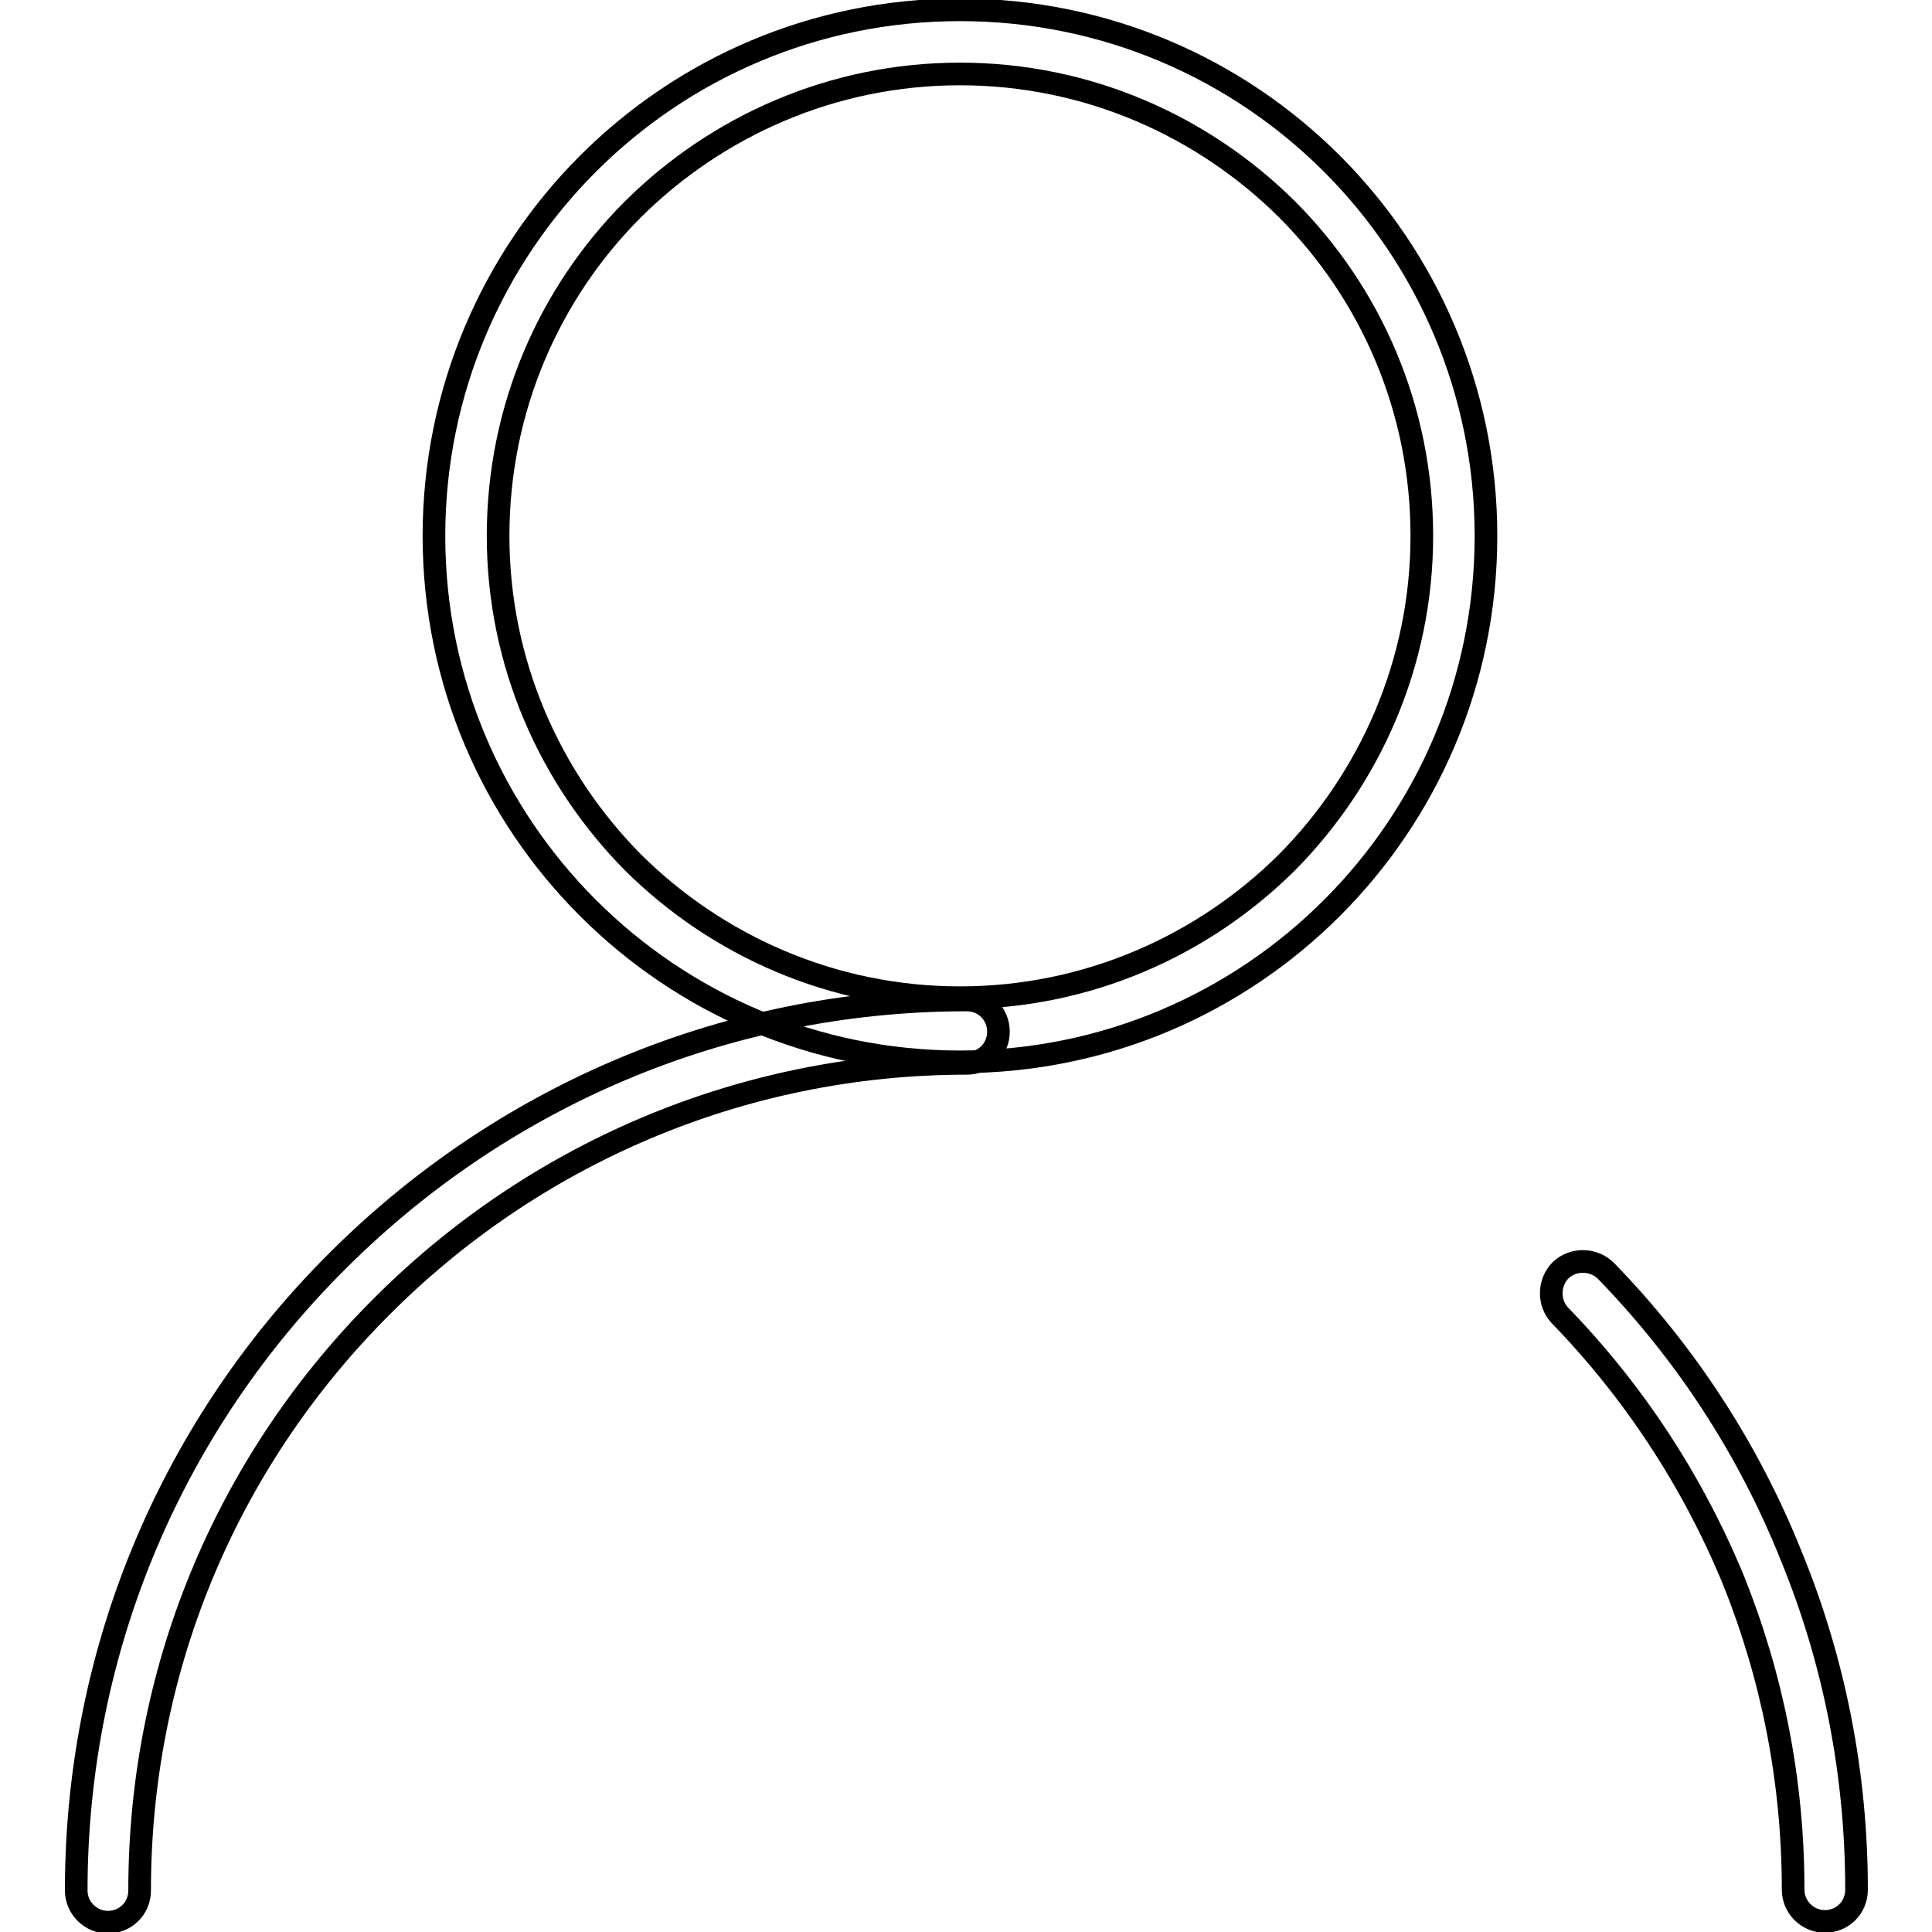
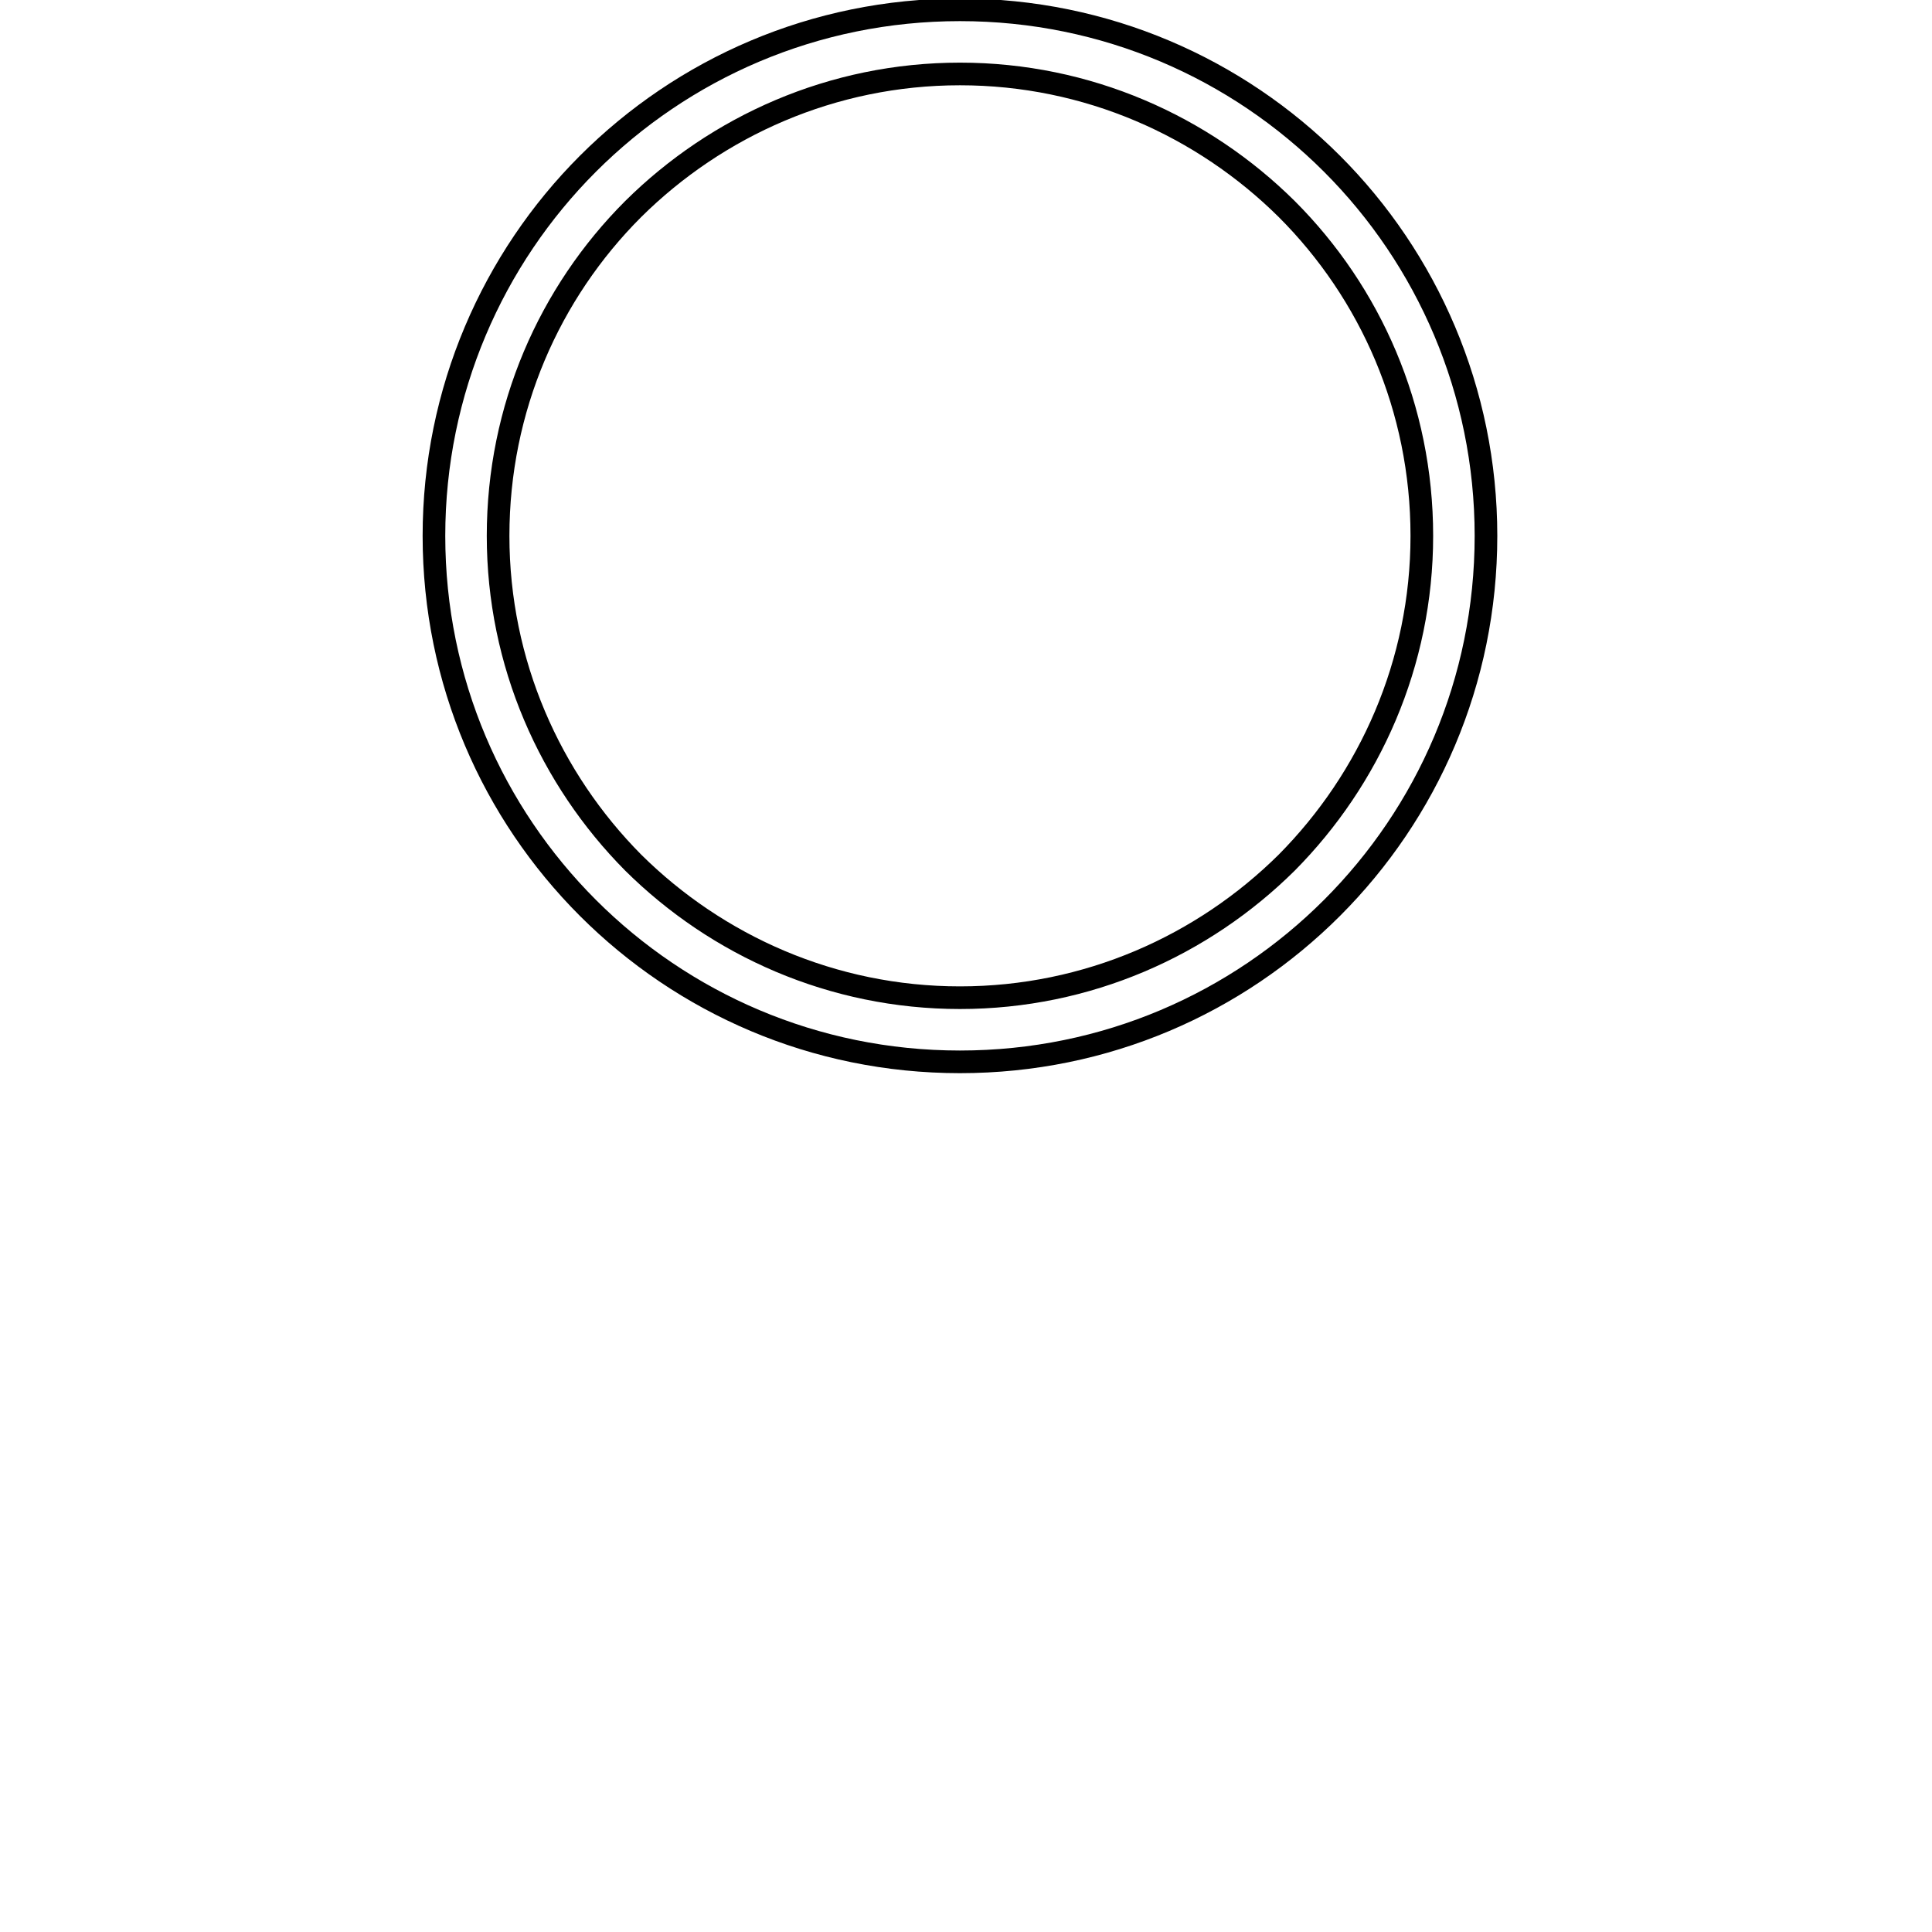
<svg xmlns="http://www.w3.org/2000/svg" version="1.1" x="0px" y="0px" viewBox="0 0 256 256" enable-background="new 0 0 256 256" xml:space="preserve">
  <g>
    <g>
      <path stroke-width="3" fill-opacity="0" stroke="#000000" d="M127.2,1.3c19.3,0,36.7,7.8,49.3,20.4c12.6,12.6,20.4,30.1,20.4,49.3c0,19.3-7.8,36.7-20.4,49.3c-12.6,12.6-30,20.4-49.3,20.4c-19.3,0-36.7-7.8-49.3-20.4c-12.6-12.6-20.4-30-20.4-49.3c0-19.2,7.8-36.7,20.4-49.3C90.5,9.1,107.9,1.3,127.2,1.3L127.2,1.3z M170.5,27.7c-11.1-11-26.4-17.9-43.3-17.9c-16.9,0-32.2,6.9-43.3,17.9C72.8,38.8,66,54.1,66,71c0,16.9,6.9,32.2,17.9,43.3c11.1,11,26.4,17.9,43.3,17.9c16.9,0,32.2-6.9,43.3-17.9c11-11.1,17.9-26.4,17.9-43.3C188.4,54.1,181.6,38.8,170.5,27.7L170.5,27.7z" />
-       <path stroke-width="3" fill-opacity="0" stroke="#000000" d="M18.5,250.5c0,2.4-1.9,4.2-4.2,4.2c-2.3,0-4.2-1.9-4.2-4.2c0-32.6,13.2-62.1,34.6-83.4c21.4-21.4,50.8-34.6,83.4-34.6c2.4,0,4.2,1.9,4.2,4.2c0,2.4-1.9,4.2-4.2,4.2c-30.2,0-57.6,12.3-77.4,32.1C30.7,192.9,18.5,220.2,18.5,250.5L18.5,250.5z M206.7,174.3c-1.6-1.7-1.5-4.4,0.1-6c1.7-1.6,4.4-1.5,6,0.1c10.5,10.8,18.9,23.6,24.6,37.9c5.6,13.7,8.6,28.6,8.6,44.1c0,2.4-1.9,4.2-4.2,4.2c-2.3,0-4.2-1.9-4.2-4.2c0-14.5-2.8-28.3-7.9-41C224.3,196.3,216.5,184.4,206.7,174.3L206.7,174.3z" />
    </g>
  </g>
</svg>